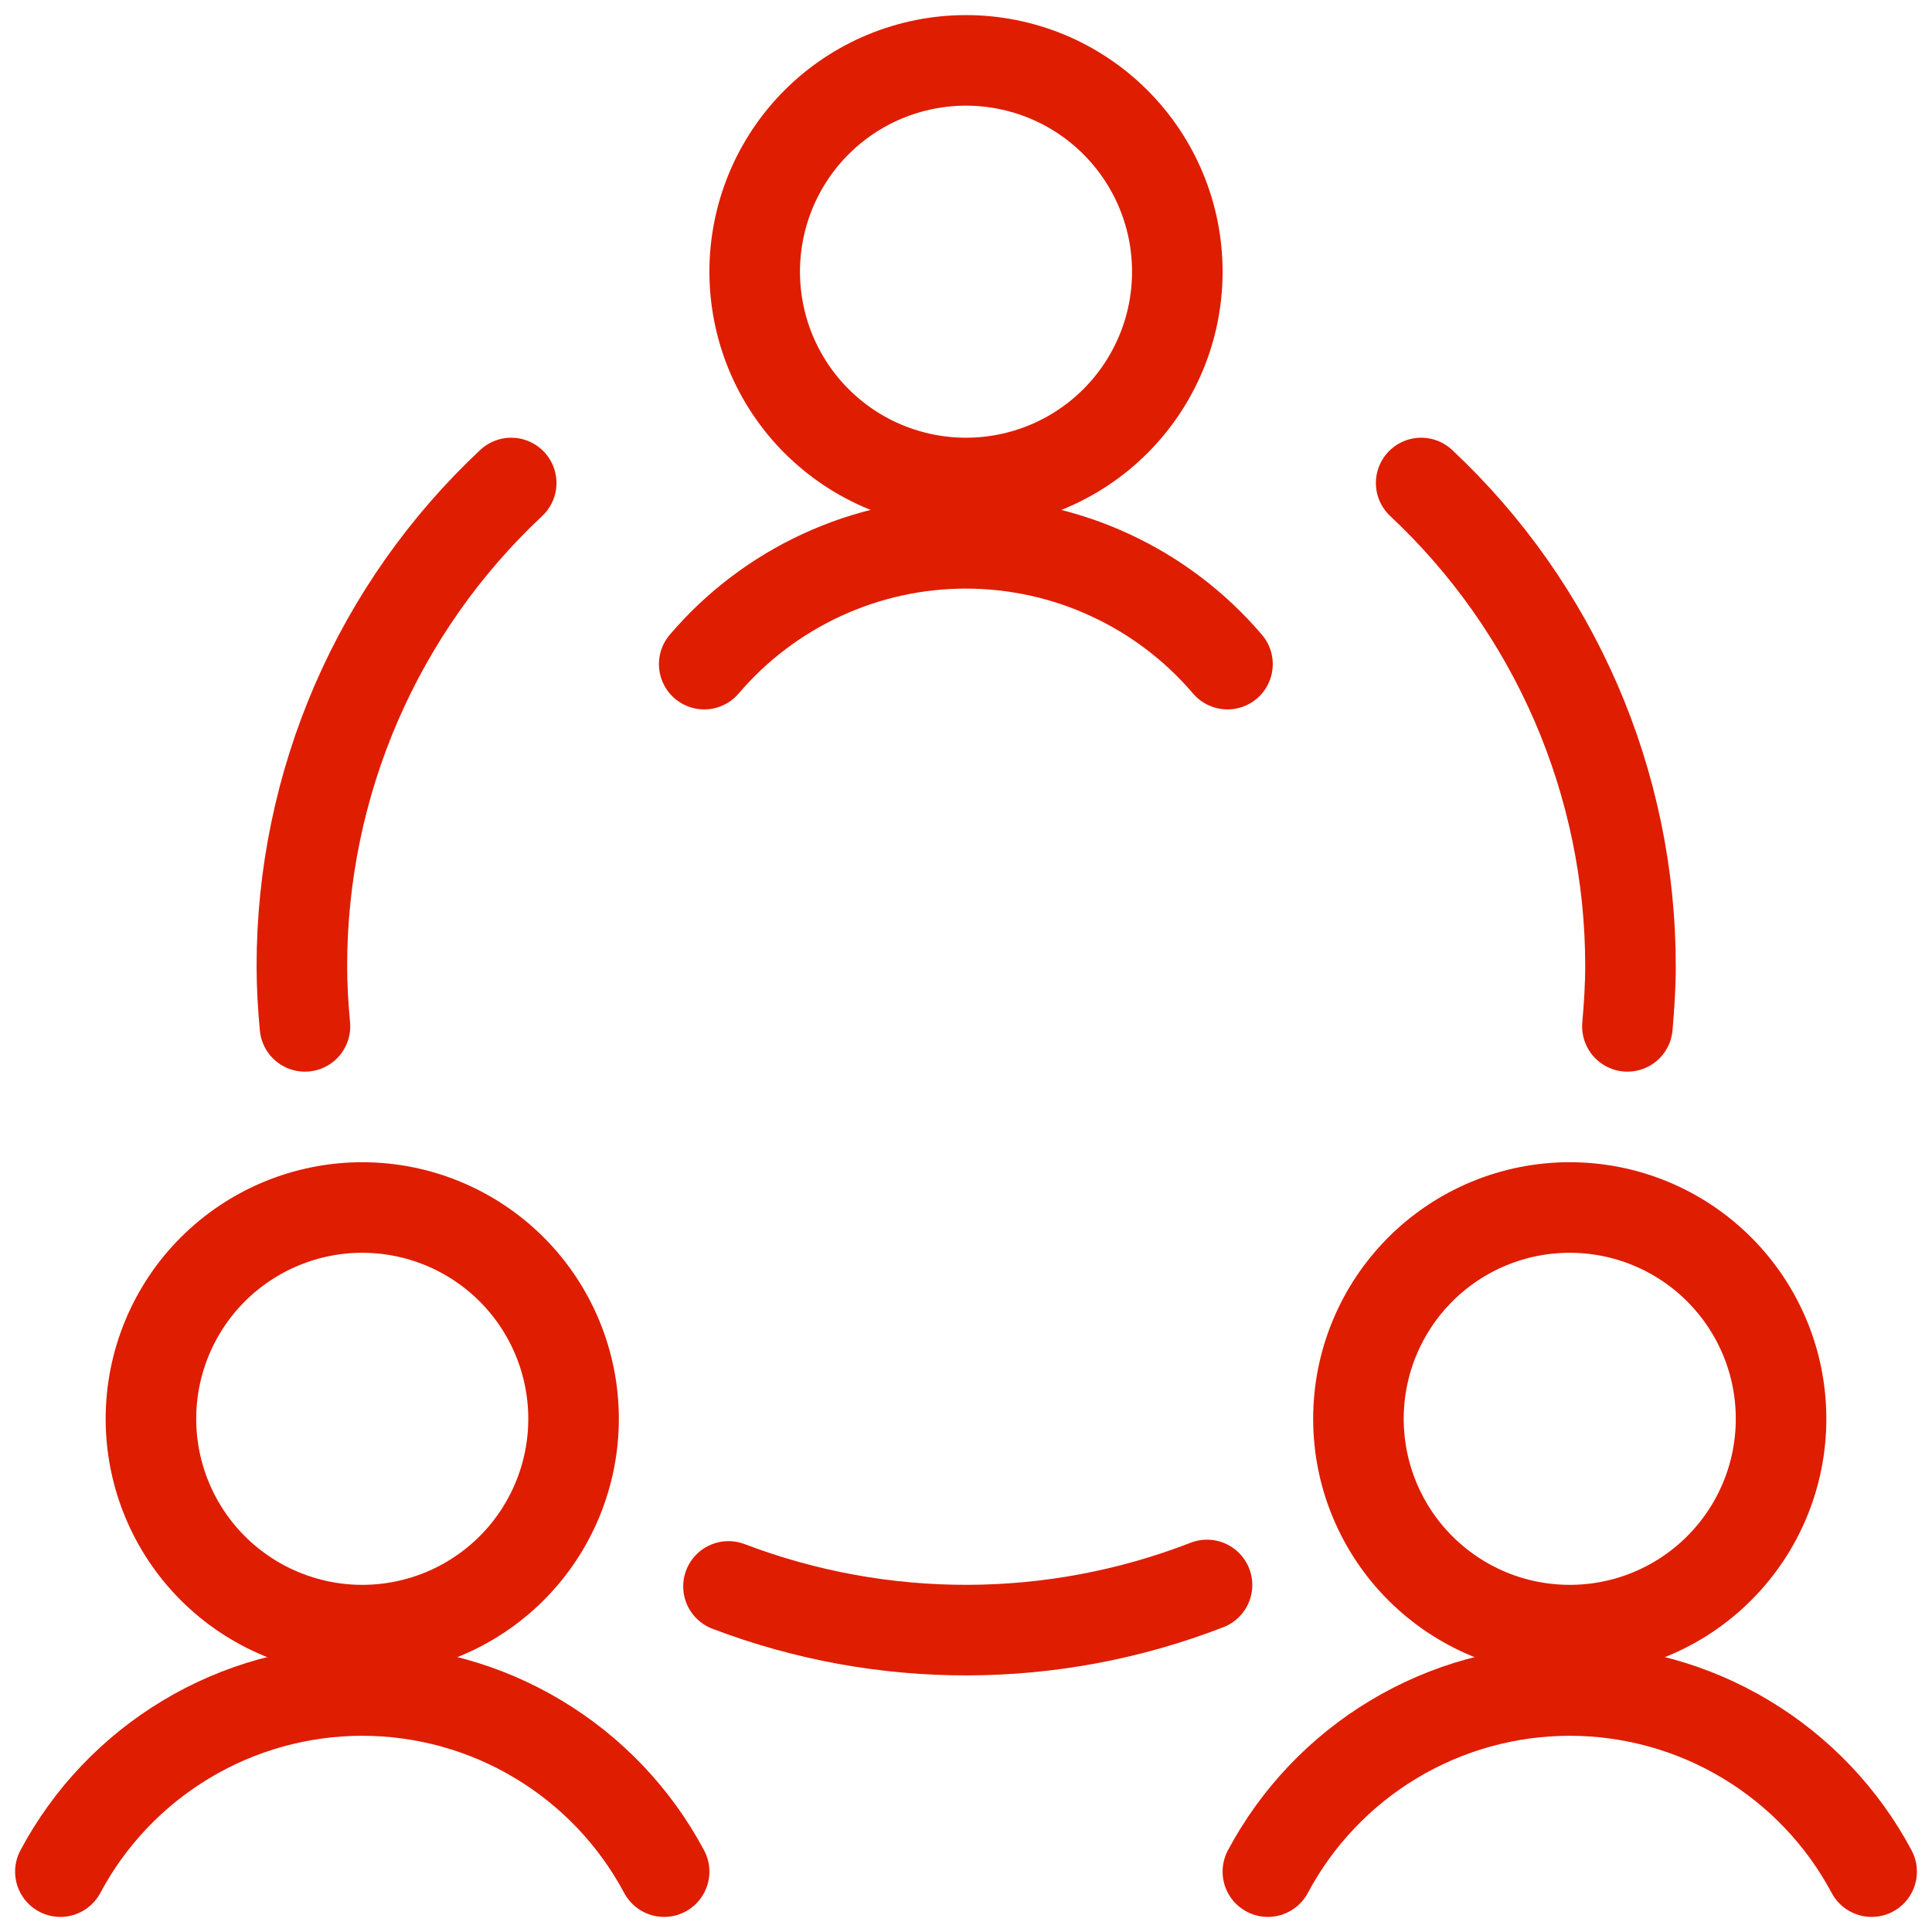
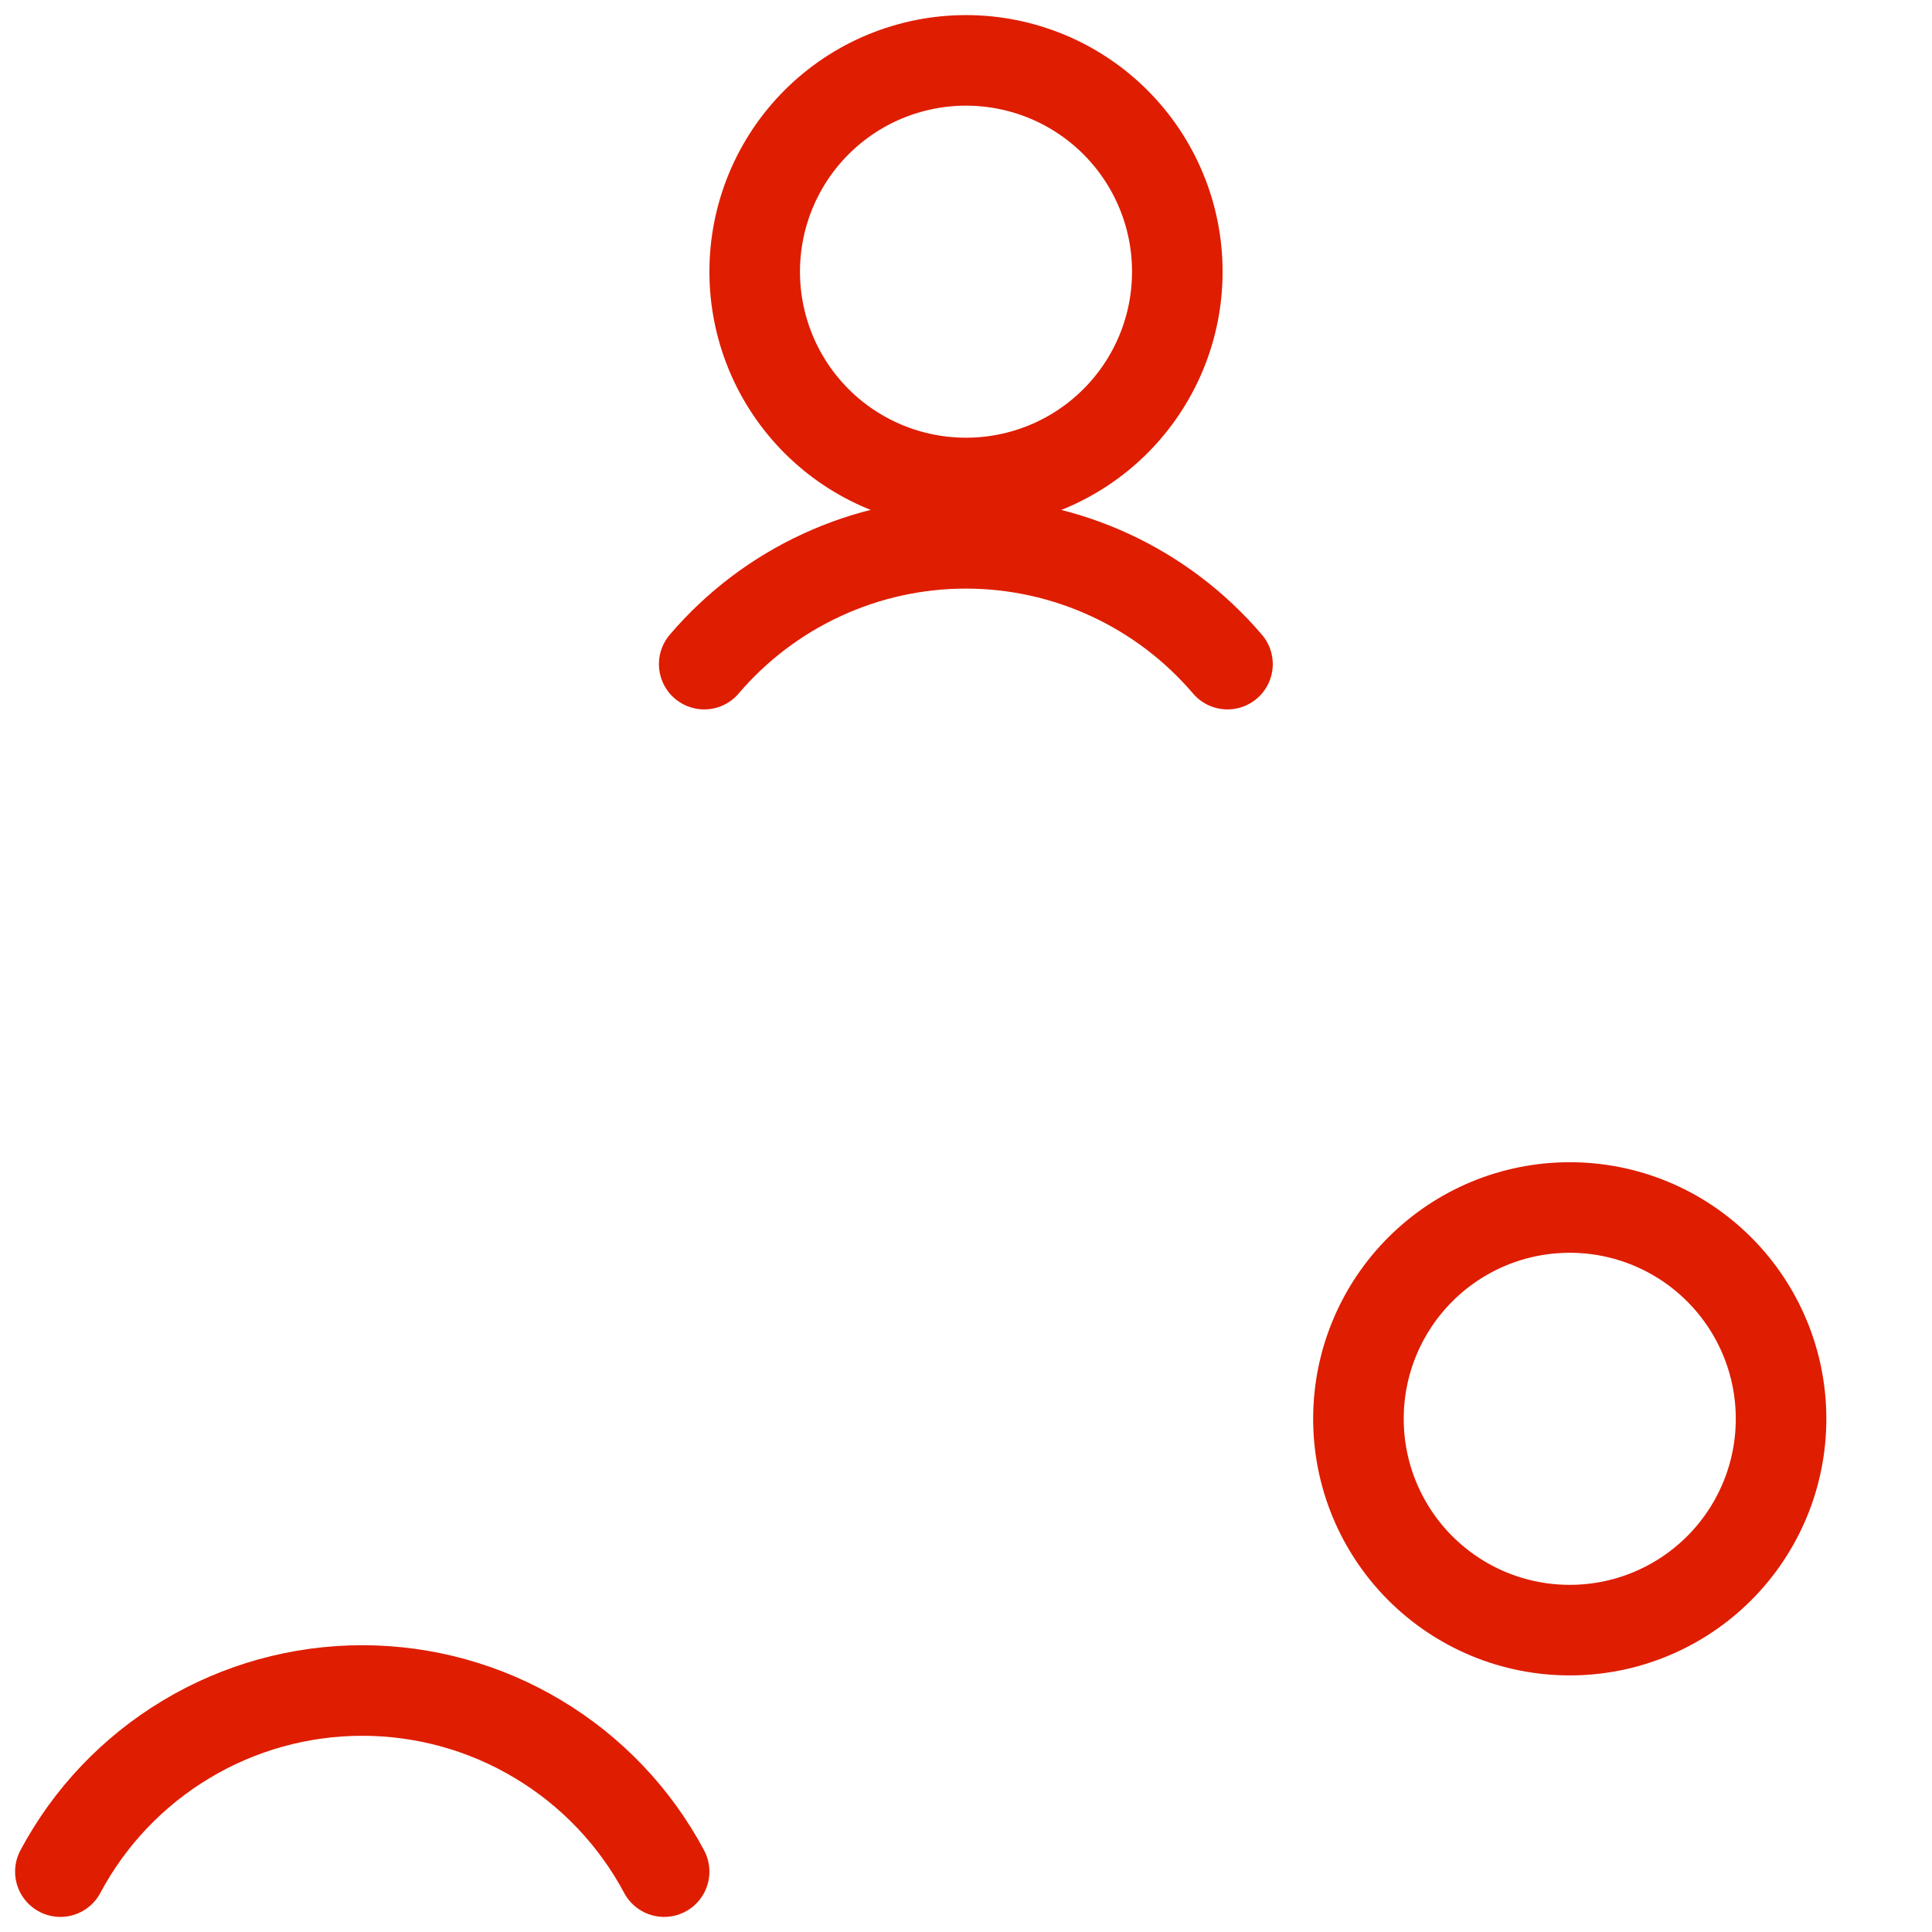
<svg xmlns="http://www.w3.org/2000/svg" width="32" height="32" viewBox="0 0 32 32" fill="none">
-   <path d="M2.5 23.5C2.5 24.428 2.869 25.319 3.525 25.975C4.182 26.631 5.072 27 6 27C6.928 27 7.819 26.631 8.475 25.975C9.131 25.319 9.5 24.428 9.5 23.5C9.5 22.572 9.131 21.681 8.475 21.025C7.819 20.369 6.928 20 6 20C5.072 20 4.182 20.369 3.525 21.025C2.869 21.681 2.5 22.572 2.5 23.5Z" stroke="#DF1D00" stroke-width="1.5" stroke-linecap="round" stroke-linejoin="round" />
  <path d="M11 31C10.517 30.094 9.796 29.336 8.915 28.808C8.035 28.279 7.027 28 6 28C4.973 28 3.965 28.279 3.085 28.808C2.204 29.336 1.483 30.094 1 31" stroke="#DF1D00" stroke-width="1.5" stroke-linecap="round" stroke-linejoin="round" />
  <path d="M22.5 23.5C22.5 23.96 22.59 24.415 22.766 24.839C22.942 25.264 23.2 25.65 23.525 25.975C23.85 26.3 24.236 26.558 24.66 26.734C25.085 26.91 25.54 27 26 27C26.46 27 26.915 26.91 27.339 26.734C27.764 26.558 28.15 26.3 28.475 25.975C28.8 25.65 29.058 25.264 29.234 24.839C29.41 24.415 29.5 23.96 29.5 23.5C29.5 23.04 29.41 22.585 29.234 22.161C29.058 21.736 28.8 21.35 28.475 21.025C28.15 20.7 27.764 20.442 27.339 20.266C26.915 20.09 26.46 20 26 20C25.54 20 25.085 20.09 24.66 20.266C24.236 20.442 23.85 20.7 23.525 21.025C23.2 21.35 22.942 21.736 22.766 22.161C22.59 22.585 22.5 23.04 22.5 23.5Z" stroke="#DF1D00" stroke-width="1.5" stroke-linecap="round" stroke-linejoin="round" />
-   <path d="M31 31C30.517 30.094 29.796 29.336 28.916 28.808C28.035 28.279 27.027 28 26 28C24.973 28 23.965 28.279 23.084 28.808C22.204 29.336 21.483 30.094 21 31" stroke="#DF1D00" stroke-width="1.5" stroke-linecap="round" stroke-linejoin="round" />
  <path d="M12.5 4.5C12.5 4.96 12.591 5.415 12.766 5.839C12.942 6.264 13.2 6.65 13.525 6.975C13.85 7.3 14.236 7.558 14.661 7.734C15.085 7.909 15.54 8 16 8C16.46 8 16.915 7.909 17.339 7.734C17.764 7.558 18.15 7.3 18.475 6.975C18.8 6.65 19.058 6.264 19.234 5.839C19.41 5.415 19.5 4.96 19.5 4.5C19.5 4.04 19.41 3.585 19.234 3.161C19.058 2.736 18.8 2.35 18.475 2.025C18.15 1.7 17.764 1.442 17.339 1.266C16.915 1.091 16.46 1 16 1C15.54 1 15.085 1.091 14.661 1.266C14.236 1.442 13.85 1.7 13.525 2.025C13.2 2.35 12.942 2.736 12.766 3.161C12.591 3.585 12.5 4.04 12.5 4.5Z" stroke="#DF1D00" stroke-width="1.5" stroke-linecap="round" stroke-linejoin="round" />
  <path d="M20.331 11C19.796 10.373 19.132 9.869 18.384 9.524C17.636 9.178 16.822 8.999 15.997 8.999C15.173 8.999 14.359 9.178 13.611 9.524C12.863 9.869 12.198 10.373 11.664 11" stroke="#DF1D00" stroke-width="1.5" stroke-linecap="round" stroke-linejoin="round" />
-   <path d="M12.066 26.276C14.62 27.249 17.444 27.241 19.992 26.252" stroke="#DF1D00" stroke-width="1.5" stroke-linecap="round" stroke-linejoin="round" />
-   <path d="M8.467 8C7.372 9.025 6.5 10.264 5.903 11.64C5.307 13.016 5 14.5 5 16C5 16.337 5.02 16.667 5.051 17" stroke="#DF1D00" stroke-width="1.5" stroke-linecap="round" stroke-linejoin="round" />
-   <path d="M26.955 17C26.984 16.669 27.006 16.333 27.006 16C27.006 14.5 26.699 13.016 26.103 11.64C25.506 10.264 24.634 9.025 23.539 8" stroke="#DF1D00" stroke-width="1.5" stroke-linecap="round" stroke-linejoin="round" />
</svg>